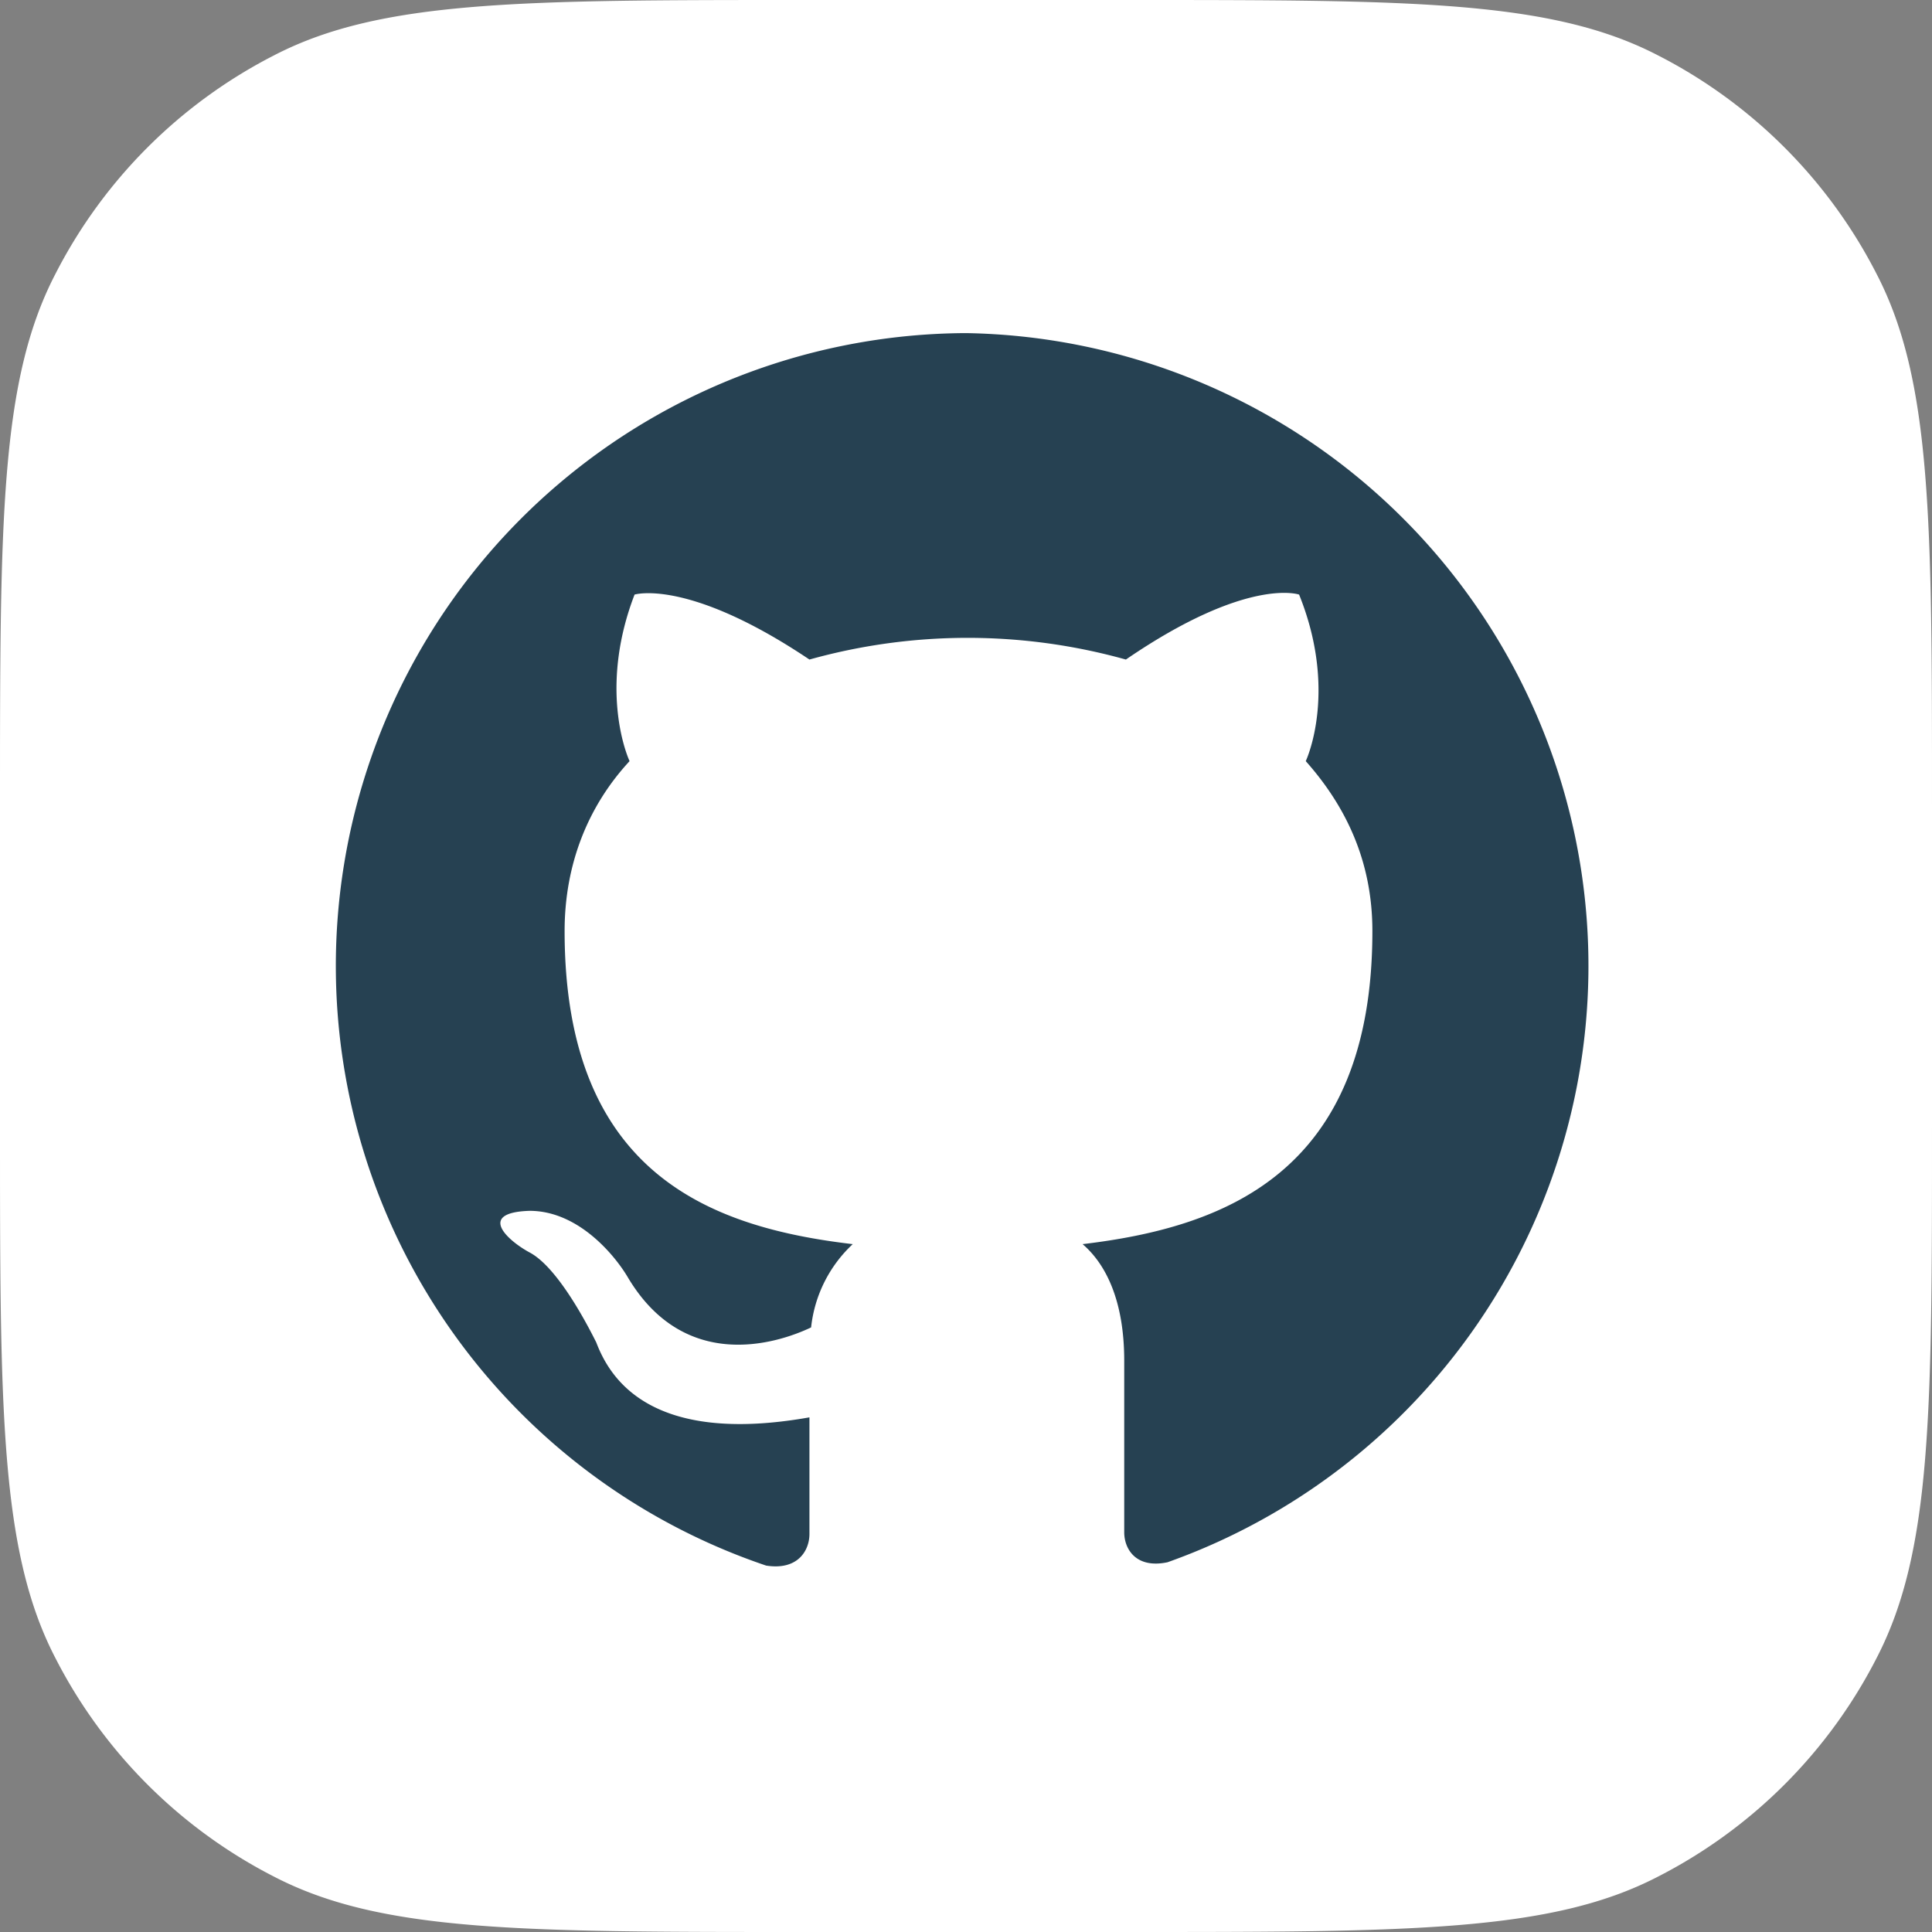
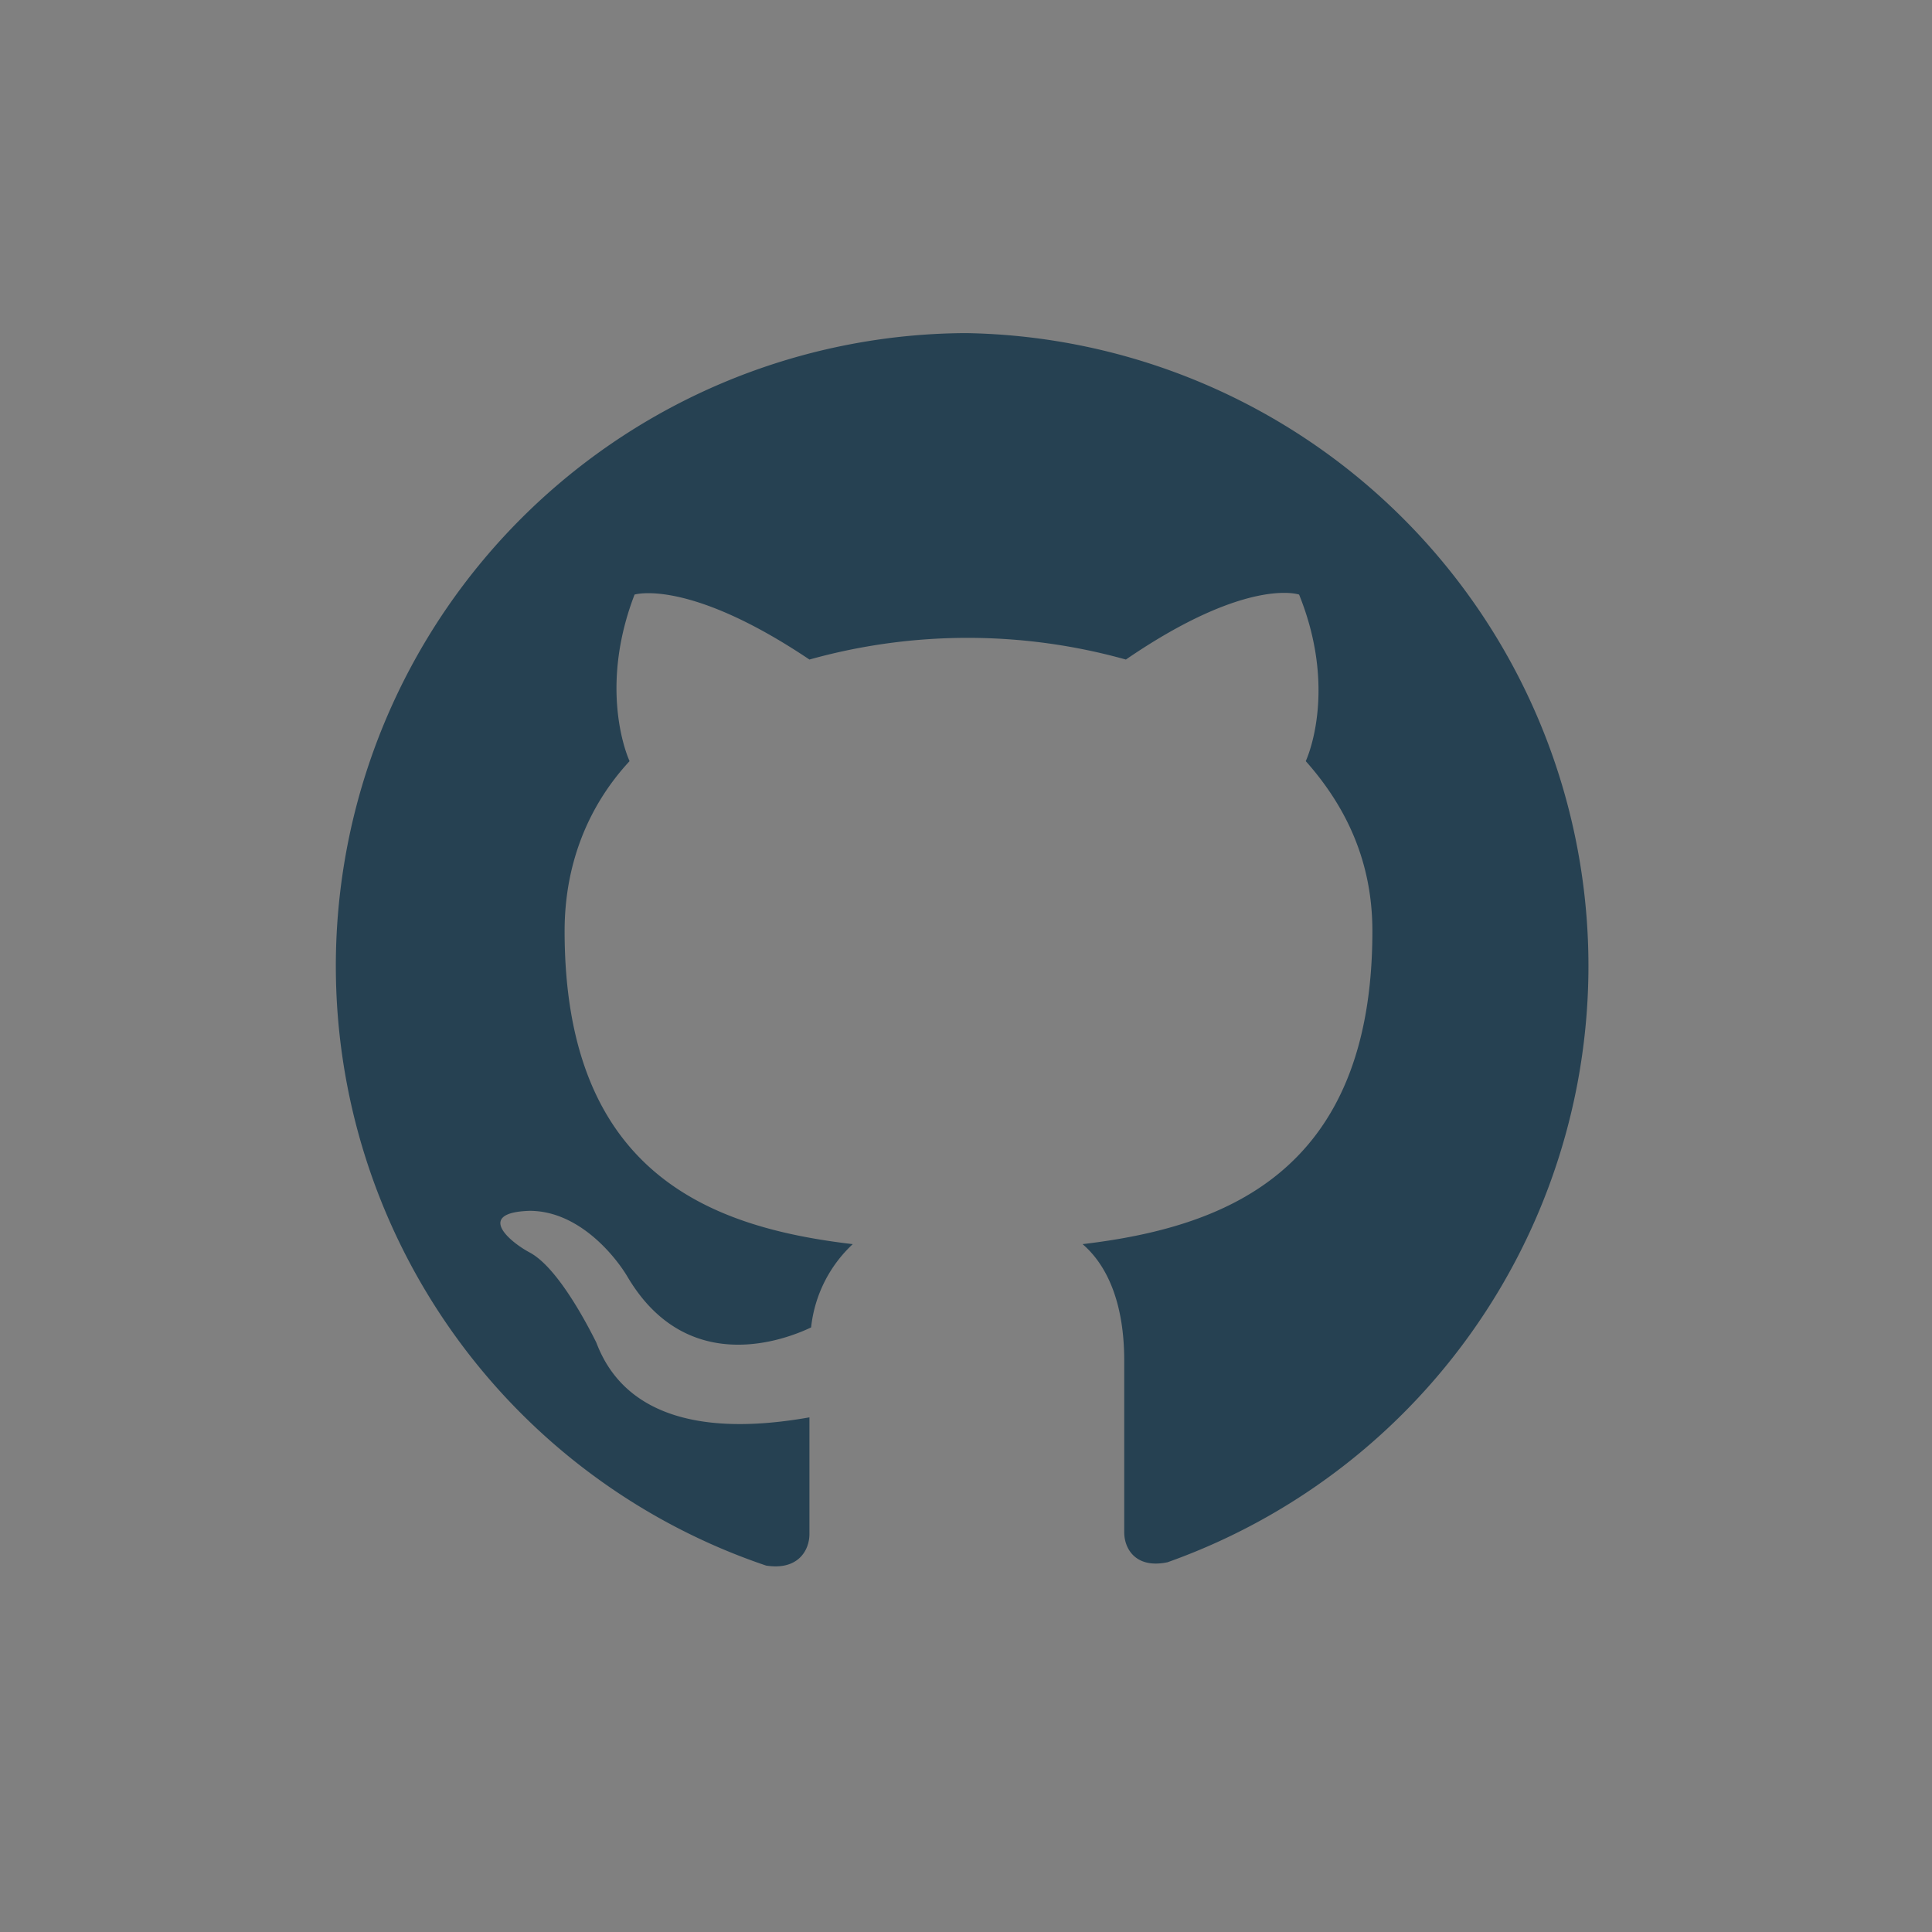
<svg xmlns="http://www.w3.org/2000/svg" width="116" height="116" fill="none">
  <rect width="100%" height="100%" fill="#808080" stroke="none" />
-   <path d="M0 48.3c0-17 0-25.4 3.3-31.8A30.2 30.2 0 0 1 16.5 3.3C22.9 0 31.4 0 48.3 0h19.4c17 0 25.4 0 31.8 3.3a30.2 30.2 0 0 1 13.2 13.2c3.3 6.4 3.3 14.9 3.3 31.8v19.4c0 17 0 25.4-3.3 31.8a30.2 30.2 0 0 1-13.2 13.2c-6.4 3.3-14.9 3.3-31.8 3.3H48.3c-17 0-25.4 0-31.8-3.3A30.2 30.2 0 0 1 3.3 99.5C0 93.1 0 84.6 0 67.7V48.3Z" fill="#fff" />
  <path fill-rule="evenodd" clip-rule="evenodd" d="M58 20a38 38 0 0 0-12 74c1.9.3 2.6-.9 2.6-1.9v-7c-9.6 1.7-12-2.4-12.8-4.5-.5-1-2.3-4.5-4-5.4-1.3-.7-3.2-2.4 0-2.5 3 0 5.2 2.8 5.9 4 3.4 5.7 8.9 4 11 3a8 8 0 0 1 2.5-5c-8.5-1-17.3-4.2-17.3-18.8 0-4 1.4-7.5 3.9-10.2-.4-.9-1.7-4.8.3-10 0 0 3.2-1 10.5 3.9a35.3 35.3 0 0 1 19 0c7.3-5 10.4-3.9 10.4-3.9 2.1 5.2.8 9.1.4 10 2.4 2.7 4 6 4 10.2 0 14.6-9 17.8-17.4 18.8 1.4 1.2 2.5 3.4 2.5 7V92c0 1 .7 2.2 2.6 1.8A38 38 0 0 0 58 20Z" fill="#264152" />
</svg>